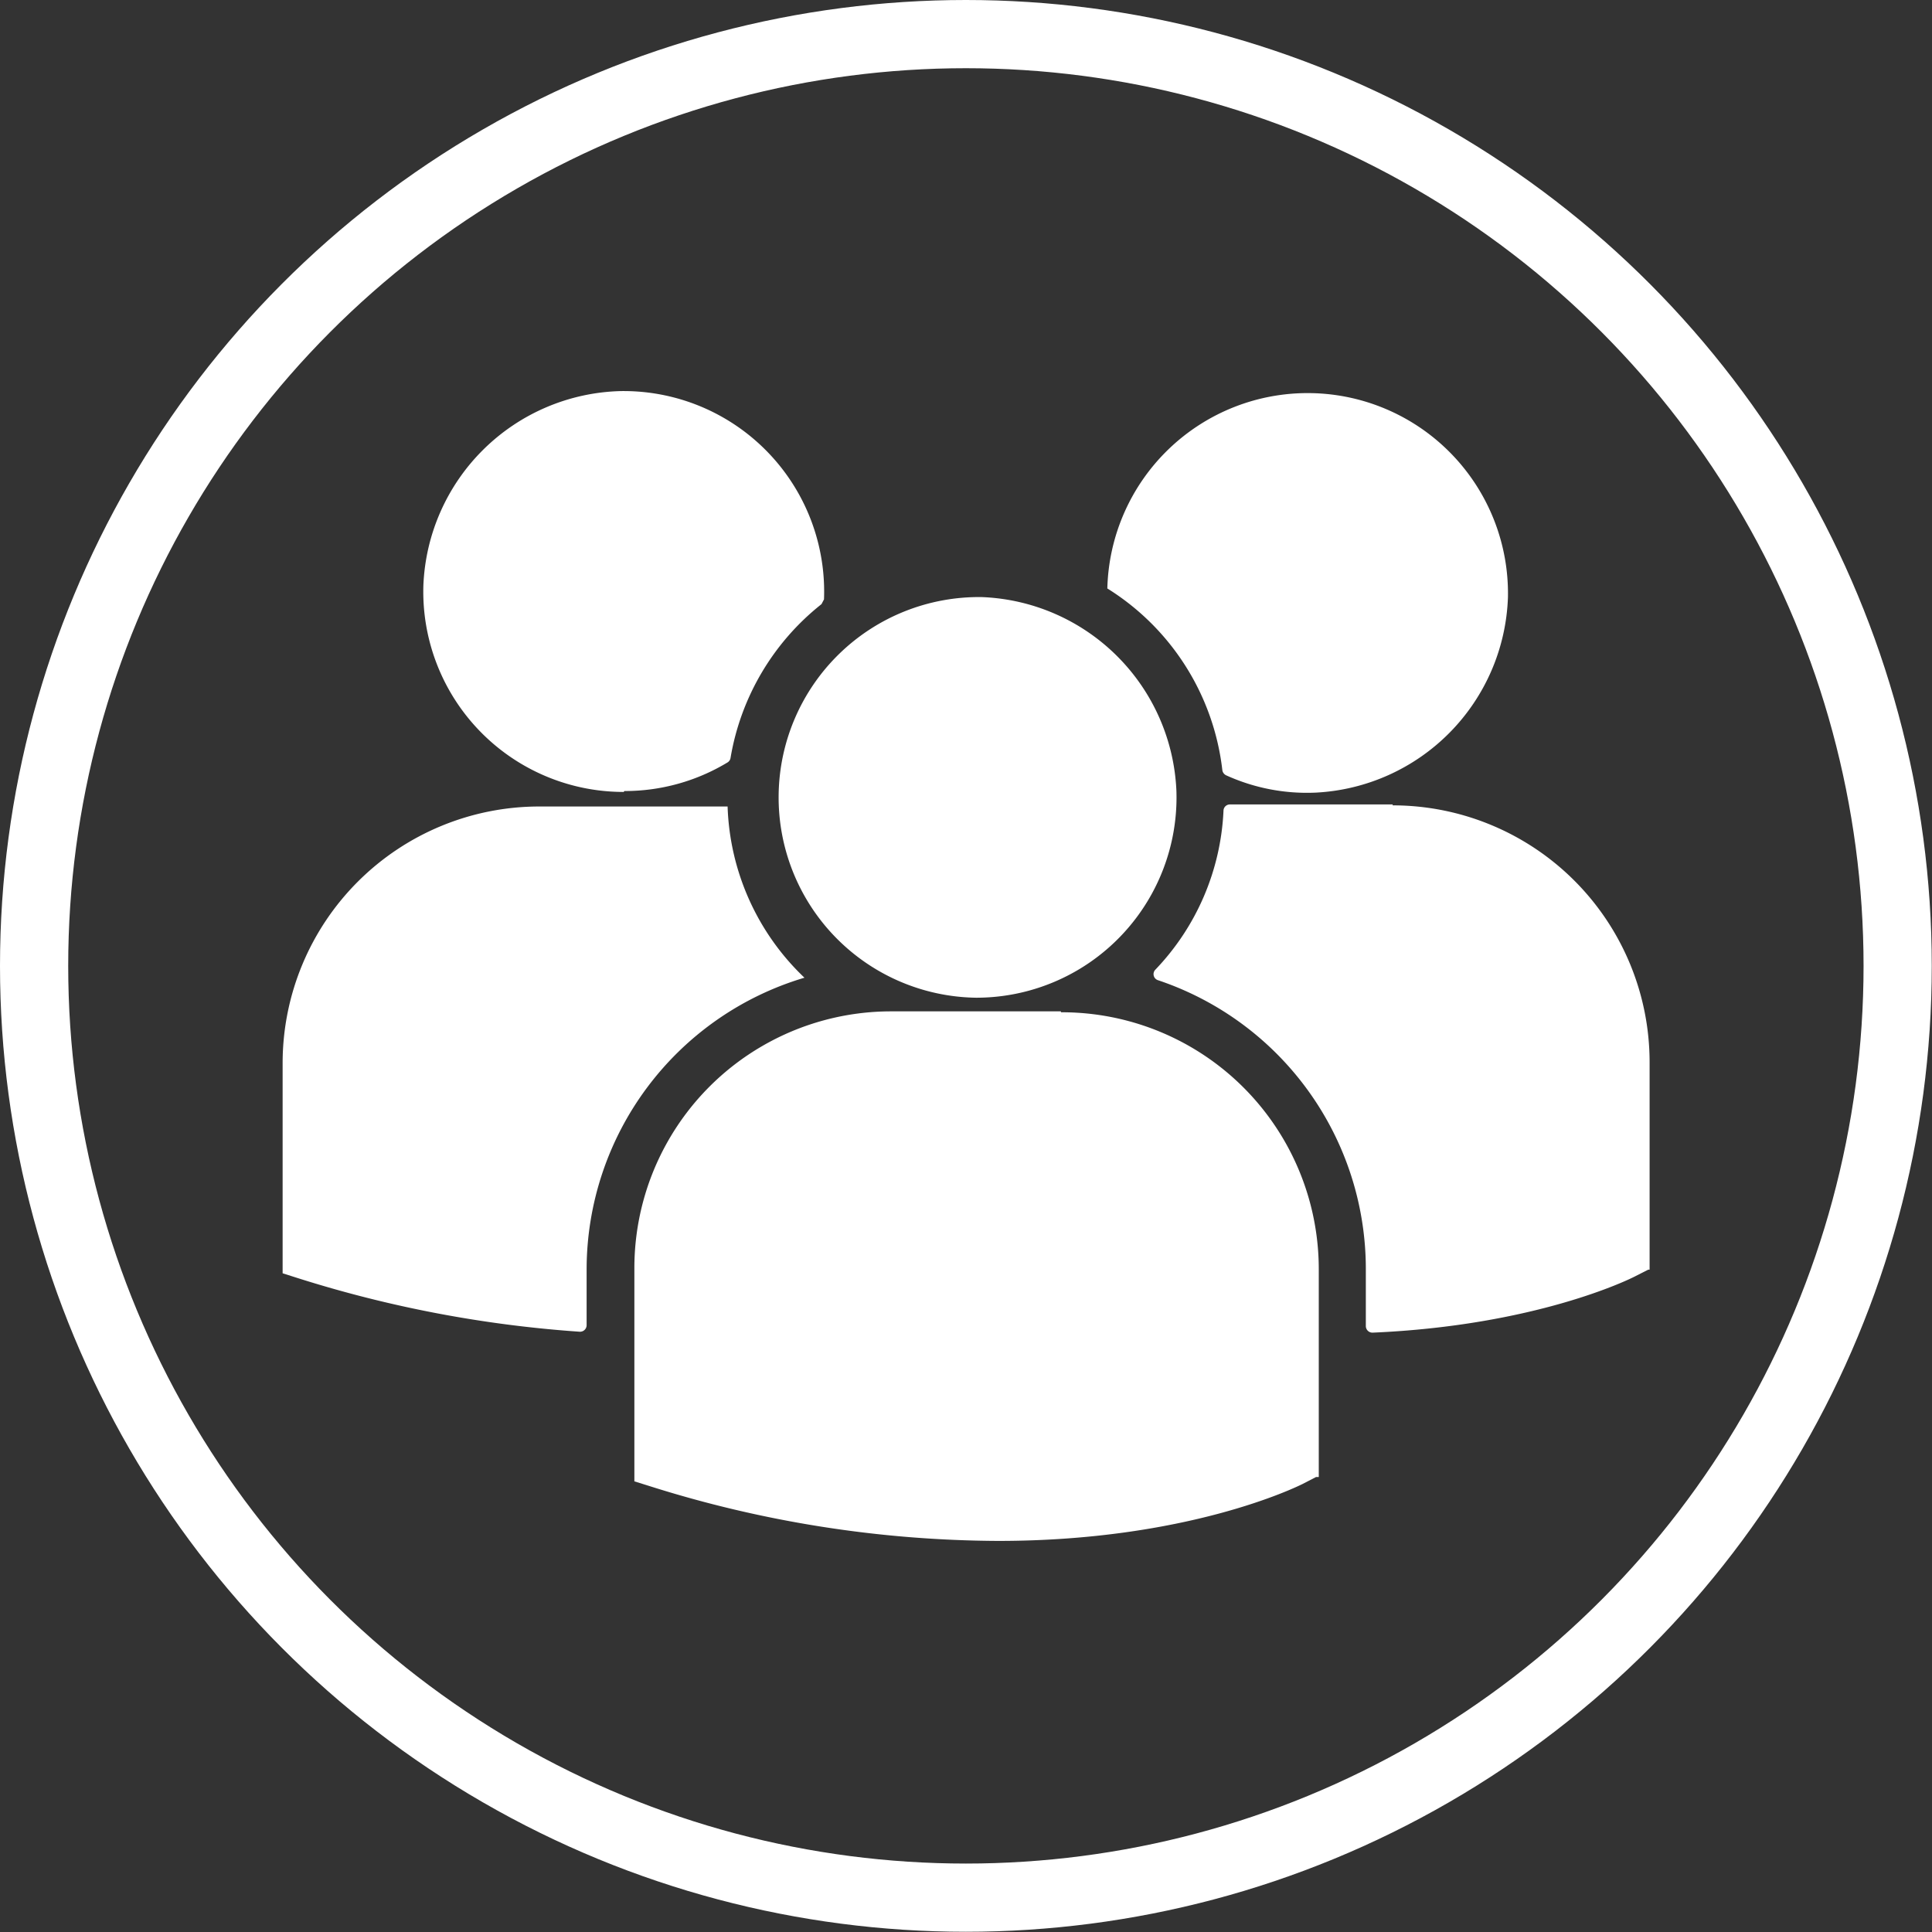
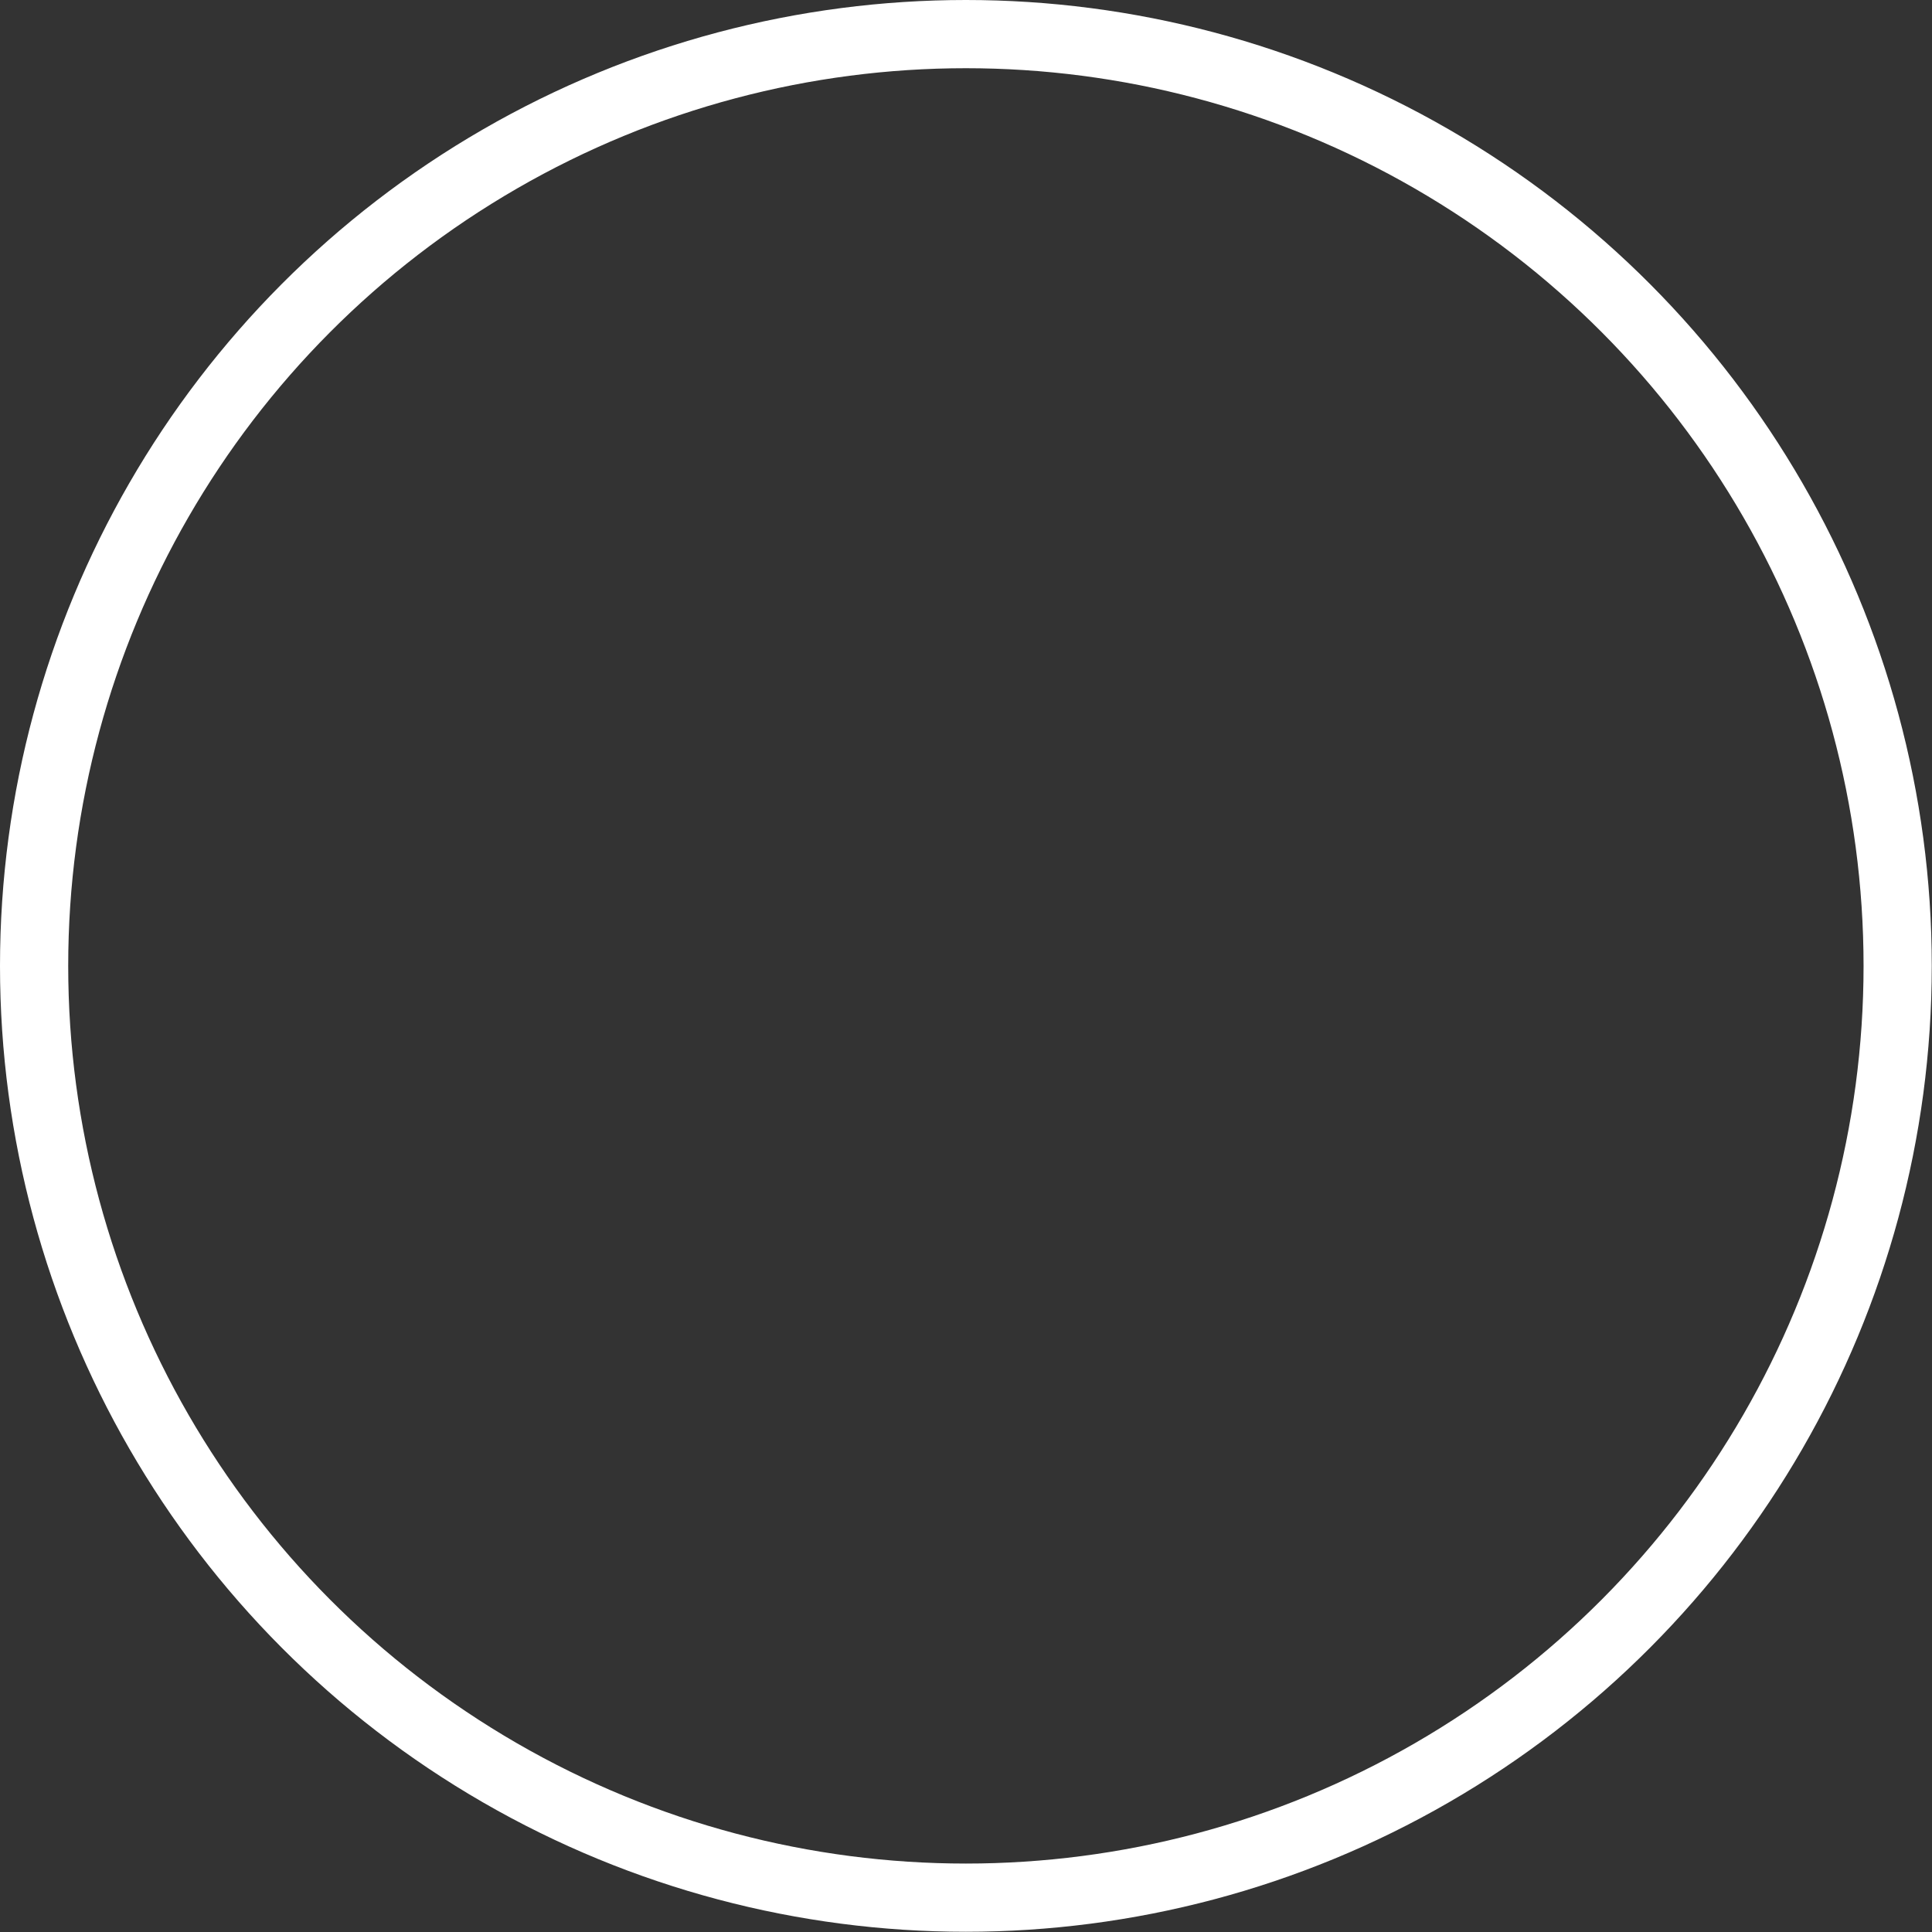
<svg xmlns="http://www.w3.org/2000/svg" viewBox="0 0 84.97 84.97">
  <rect x="0" y="0" width="84.97" height="84.97" fill="#333333" stroke="none" />
  <title>multi user</title>
  <g id="b363f5eb-673f-4614-9a38-1b927404bcb6" data-name="Calque 2">
    <g id="a7b082aa-42c4-457c-b9c8-71f91feacac0" data-name="Calque 1">
-       <path d="M48.7,25.88a10.88,10.88,0,0,1,5.06,8,.3.3,0,0,0,.17.22,8.58,8.58,0,0,0,3.93.76,8.91,8.91,0,0,0,8.46-8.59,8.81,8.81,0,1,0-17.62-.34Zm-5.77,18a8.81,8.81,0,0,0,8.81-9.07,8.91,8.91,0,0,0-8.56-8.55,8.81,8.81,0,1,0-.25,17.62Zm3.73.6H39.18A11.29,11.29,0,0,0,27.9,55.81V65l0,.15.64.2A51.44,51.44,0,0,0,43.9,67.77c8.29,0,13.1-2.36,13.4-2.51l.58-.3H58V55.81A11.3,11.3,0,0,0,46.66,44.52Zm14.59-9.1H54.09a.28.28,0,0,0-.28.27,10.81,10.81,0,0,1-3,7,.28.28,0,0,0,.12.46,13.4,13.4,0,0,1,9.14,12.69v2.52a.29.29,0,0,0,.3.29c7.15-.31,11.26-2.33,11.53-2.47l.59-.3h.06V46.71A11.3,11.3,0,0,0,61.25,35.42Zm-33.79-.59A8.73,8.73,0,0,0,32,33.53a.28.28,0,0,0,.13-.2,10.94,10.94,0,0,1,4-6.76l.11-.21a8.82,8.82,0,0,0-8.94-9.16,8.91,8.91,0,0,0-8.68,8.56,8.81,8.81,0,0,0,8.81,9.07ZM35.38,43A10.88,10.88,0,0,1,32,35.47c-.27,0-.54,0-.82,0H23.72A11.29,11.29,0,0,0,12.43,46.71v9.15l0,.14.63.2A53.07,53.07,0,0,0,25.5,58.57a.29.29,0,0,0,.3-.29V55.82A13.4,13.4,0,0,1,35.38,43Z" style="fill:#fff" />
      <circle cx="42.48" cy="42.48" r="40.98" style="fill:none;stroke:#fff;stroke-miterlimit:10;stroke-width:3px" />
    </g>
  </g>
</svg>